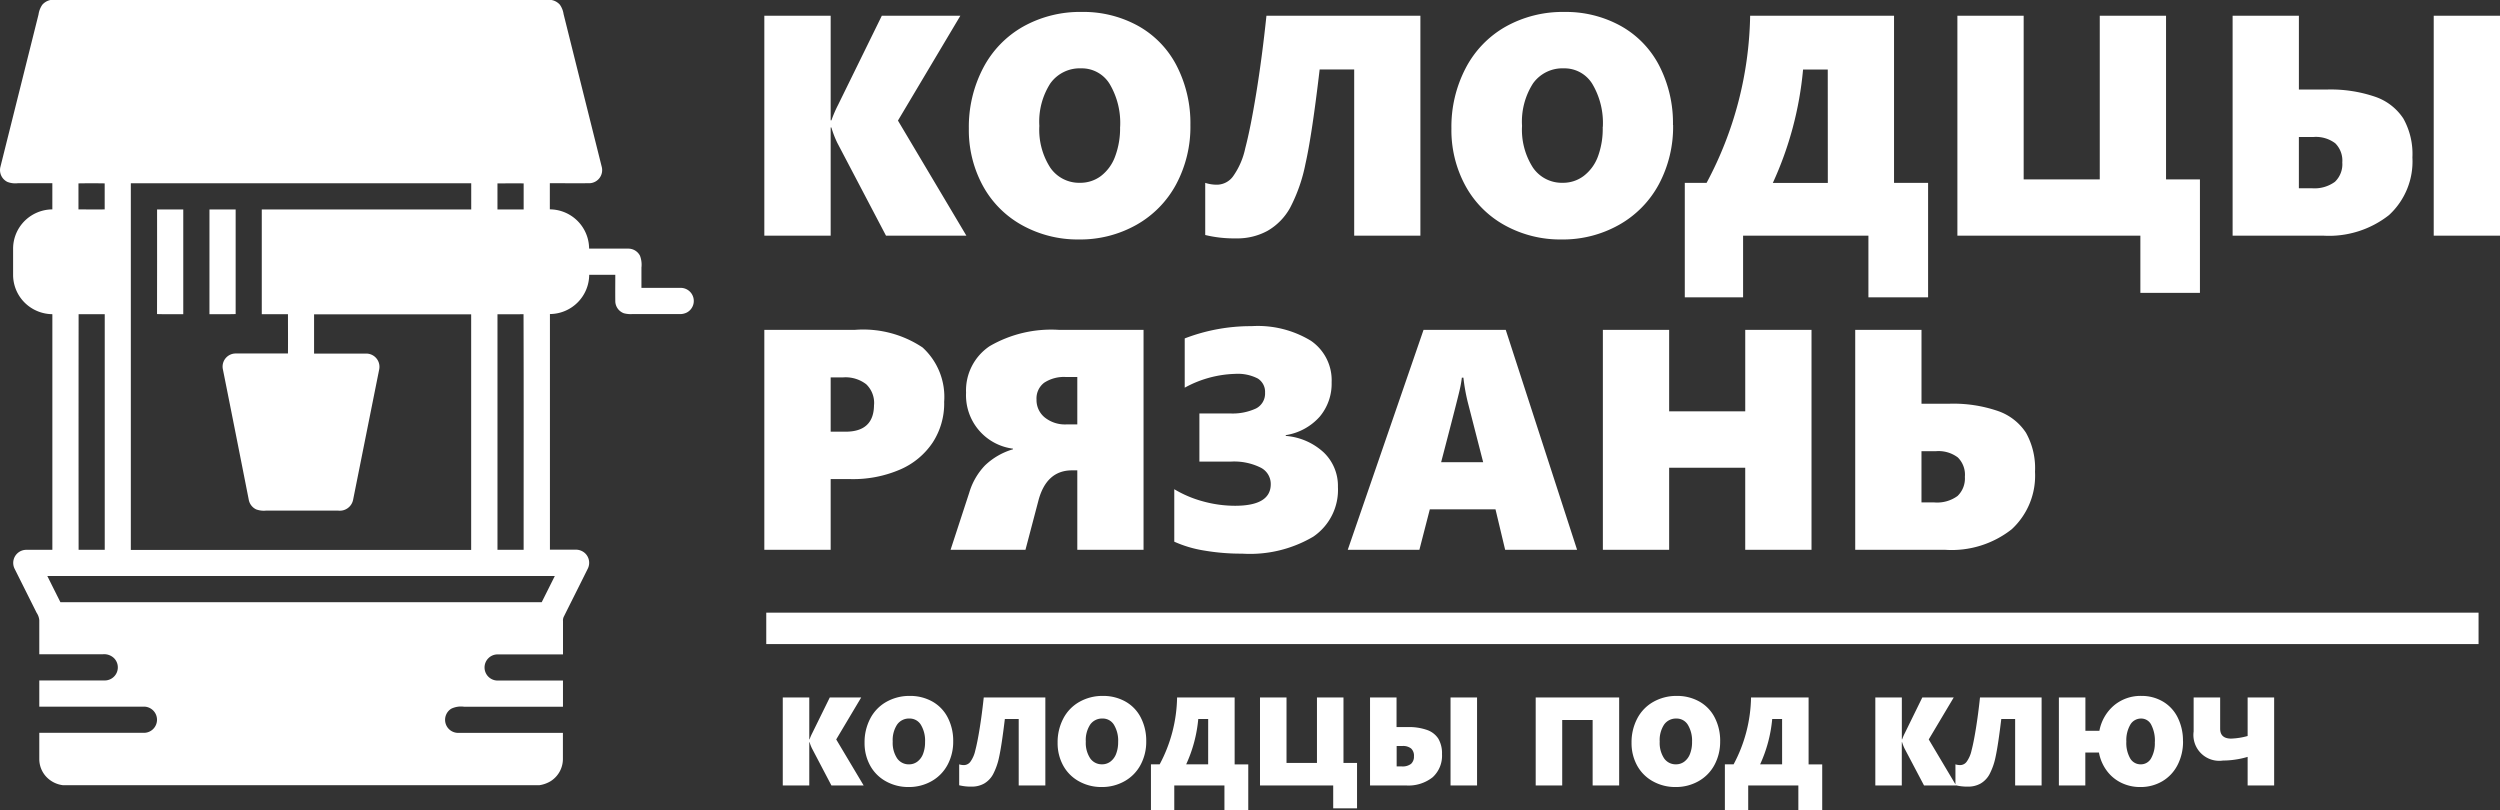
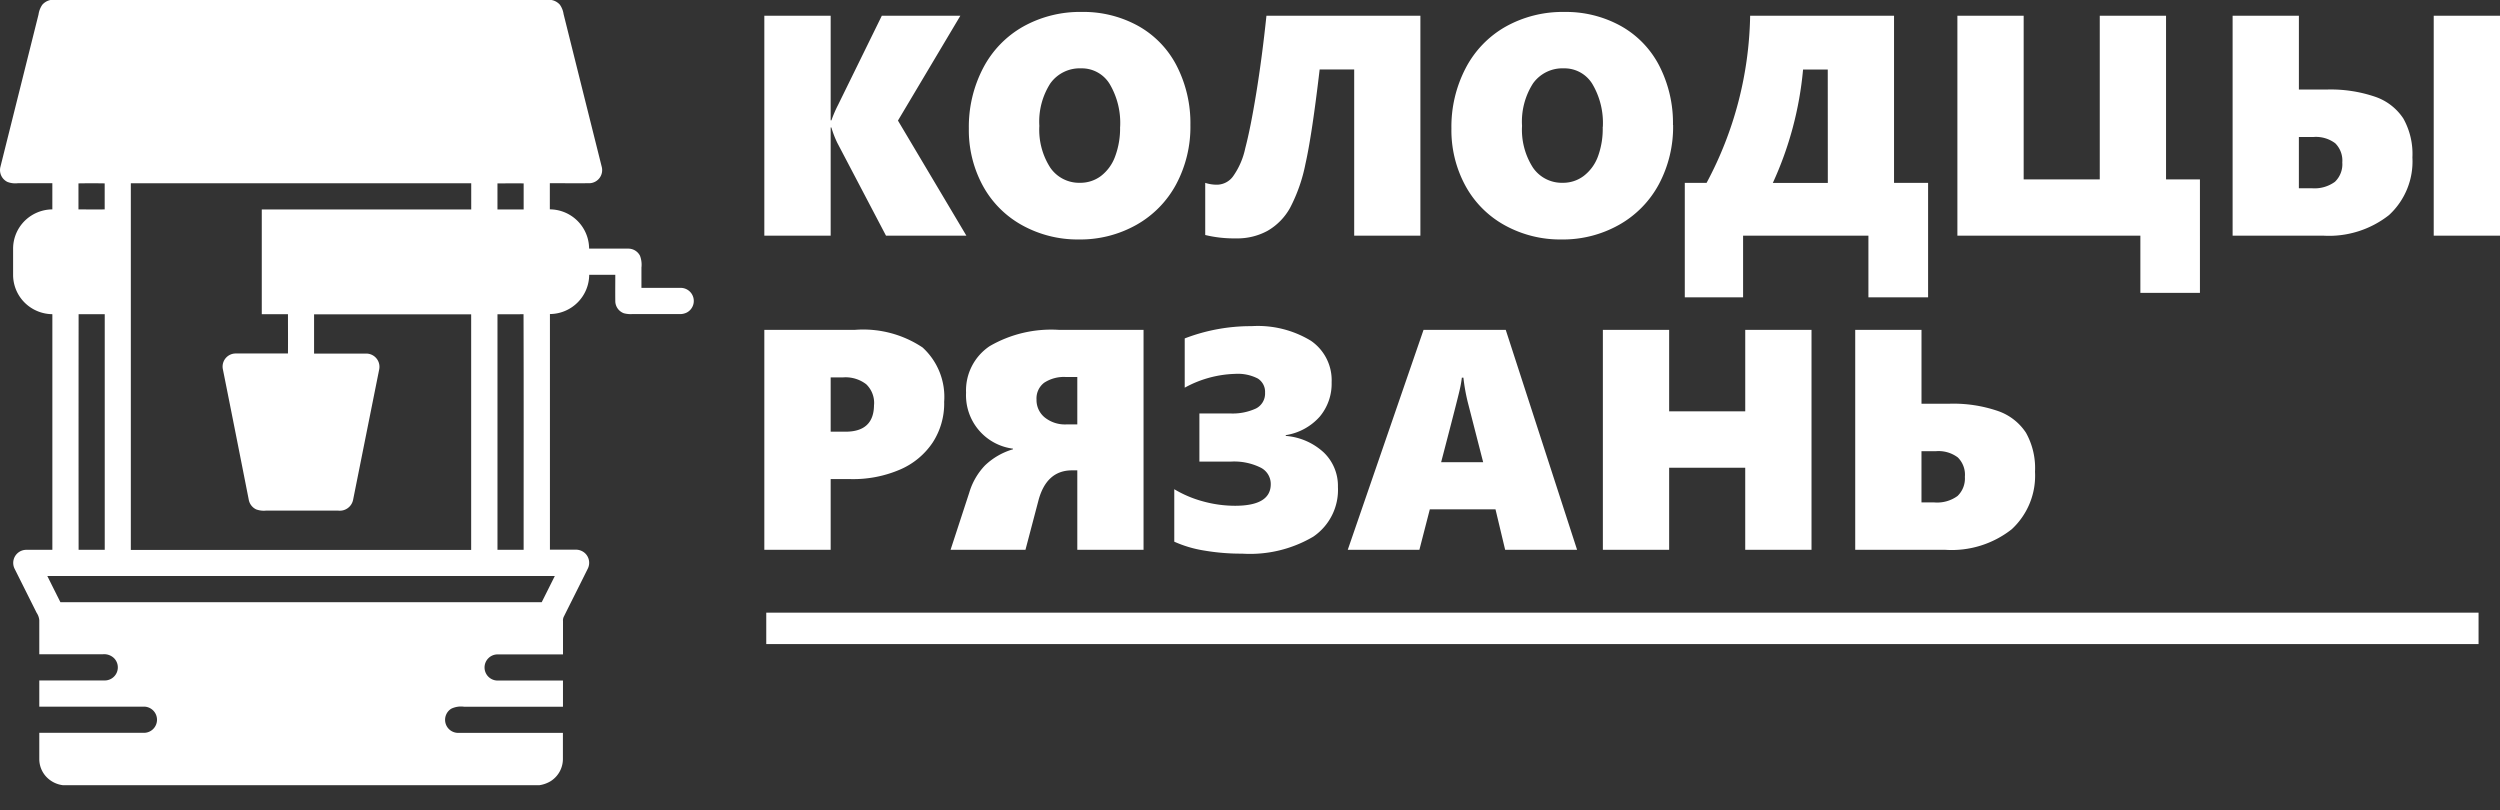
<svg xmlns="http://www.w3.org/2000/svg" width="159.143" height="51.57" viewBox="0 0 159.143 51.57">
  <rect x="0" y="0" width="159.143" height="51.57" fill="#333333" stroke="none" />
  <g transform="translate(-183.722 -405)">
    <g transform="translate(123.734 405)">
      <path d="M63.2,0H95.094a.927.927,0,0,1,.533.3,1.363,1.363,0,0,1,.236.593q1.215,4.874,2.435,9.747a.835.835,0,0,1-.754,1.022c-.852.009-1.7,0-2.555,0q0,.833,0,1.665a2.515,2.515,0,0,1,2.5,2.5c.831,0,1.662,0,2.493,0a.834.834,0,0,1,.746.454,1.6,1.6,0,0,1,.092.752c0,.431,0,.861,0,1.292.826,0,1.653,0,2.479,0a.833.833,0,0,1,.416,1.566.971.971,0,0,1-.517.1q-1.463,0-2.927,0a1.692,1.692,0,0,1-.57-.05.831.831,0,0,1-.545-.757c-.008-.564,0-1.128,0-1.693-.554,0-1.107,0-1.661,0a2.517,2.517,0,0,1-2.5,2.5q0,7.5,0,15c.54,0,1.079,0,1.619,0a.86.86,0,0,1,.613.223.837.837,0,0,1,.184.973c-.511,1.032-1.03,2.06-1.543,3.09a.564.564,0,0,0-.041.266c0,.705,0,1.41,0,2.115-1.4,0-2.794,0-4.191,0a.832.832,0,0,0,0,1.663c1.4,0,2.792,0,4.189,0q0,.833,0,1.667H89.527a1.427,1.427,0,0,0-.814.127.832.832,0,0,0,.423,1.538c2.228,0,4.457,0,6.685,0,0,.558,0,1.116,0,1.675a1.672,1.672,0,0,1-.781,1.4,1.925,1.925,0,0,1-.713.255H63.989a1.745,1.745,0,0,1-1.064-.545,1.656,1.656,0,0,1-.436-1.115c0-.558,0-1.115,0-1.673H69.12a.834.834,0,1,0,0-1.667H62.489q0-.833,0-1.667h4.139a.833.833,0,0,0,.621-1.417.9.9,0,0,0-.718-.25q-2.021,0-4.042,0c0-.722,0-1.443,0-2.165a.993.993,0,0,0-.17-.476q-.7-1.4-1.4-2.8A.833.833,0,0,1,61.651,35c.557-.006,1.114,0,1.67,0q0-7.5,0-15a2.543,2.543,0,0,1-1.526-.527,2.5,2.5,0,0,1-.973-1.943q0-.858,0-1.715a2.5,2.5,0,0,1,.57-1.571,2.529,2.529,0,0,1,1.928-.915q0-.833,0-1.665H61.112a1.4,1.4,0,0,1-.651-.083.839.839,0,0,1-.445-.965Q61.228,5.772,62.44.924A1.443,1.443,0,0,1,62.683.3.95.95,0,0,1,63.2,0m1.783,11.672c0,.553,0,1.105,0,1.659.556,0,1.113.006,1.669,0,0-.552,0-1.1,0-1.657q-.836-.015-1.671,0m3.335,0q0,11.667,0,23.334,10.833,0,21.665,0,0-7.5,0-15-5,0-10,0c0,.833,0,1.667,0,2.5,1.1,0,2.192,0,3.288,0a.842.842,0,0,1,.856,1.016q-.829,4.14-1.657,8.28a.865.865,0,0,1-.958.7q-2.294,0-4.589,0a1.385,1.385,0,0,1-.633-.081.853.853,0,0,1-.469-.633Q75,27.629,74.169,23.472a.834.834,0,0,1,.809-.97q1.67-.005,3.341,0c.007-.834,0-1.667,0-2.5-.556,0-1.111,0-1.667,0q0-3.333,0-6.666,6.667,0,13.333,0V11.667H68.322m23.333,0c0,.555,0,1.111,0,1.666.556,0,1.112.006,1.667,0,0-.553,0-1.106,0-1.659-.556-.006-1.111,0-1.667,0M64.988,35c.556,0,1.111,0,1.667,0q0-7.5,0-15c-.554,0-1.108,0-1.663,0q-.007,7.5,0,15M91.656,20q0,7.5,0,15c.555,0,1.11,0,1.665,0,0-5,.009-10-.006-15-.553.011-1.106,0-1.659.005M63,36.667q.415.833.833,1.666H94.472c.28-.554.556-1.111.834-1.667Z" fill="#fff" />
-       <path d="M264.713,273.078h1.667q0,3.334,0,6.667c-.557-.006-1.114.011-1.67-.008C264.719,277.517,264.712,275.3,264.713,273.078Z" transform="translate(-194.726 -259.744)" fill="#fff" />
-       <path d="M333.059,273.078h1.667c0,2.219-.005,4.439,0,6.659-.556.019-1.112,0-1.668.009C333.056,277.523,333.06,275.3,333.059,273.078Z" transform="translate(-259.737 -259.744)" fill="#fff" />
    </g>
    <path d="M9.121,0,6.016-5.918a6.355,6.355,0,0,1-.371-.967H5.6V0H1.377V-14H5.6v6.66h.049a7.467,7.467,0,0,1,.42-.977L8.857-14h5L9.883-7.324,14.238,0ZM28.5-7.041a7.753,7.753,0,0,1-.908,3.774A6.475,6.475,0,0,1,25.049-.679,7.285,7.285,0,0,1,21.4.244a7.292,7.292,0,0,1-3.589-.894,6.324,6.324,0,0,1-2.515-2.51,7.4,7.4,0,0,1-.9-3.657,8.07,8.07,0,0,1,.908-3.848,6.452,6.452,0,0,1,2.549-2.642,7.414,7.414,0,0,1,3.73-.933,7.206,7.206,0,0,1,3.6.894A6.092,6.092,0,0,1,27.632-10.8,7.991,7.991,0,0,1,28.5-7.041Zm-4.473.117a4.861,4.861,0,0,0-.664-2.725,2.075,2.075,0,0,0-1.816-1,2.3,2.3,0,0,0-1.963.957,4.5,4.5,0,0,0-.7,2.705,4.452,4.452,0,0,0,.7,2.666,2.227,2.227,0,0,0,1.9.957,2.175,2.175,0,0,0,1.318-.43A2.752,2.752,0,0,0,23.7-5.02,5.091,5.091,0,0,0,24.023-6.924Zm12.7-3.652q-.488,4.16-.9,5.991a10.38,10.38,0,0,1-.981,2.813A3.826,3.826,0,0,1,33.413-.308a4.008,4.008,0,0,1-2.007.483,7.828,7.828,0,0,1-1.963-.215v-3.32a2.349,2.349,0,0,0,.781.117,1.282,1.282,0,0,0,.991-.532,4.785,4.785,0,0,0,.776-1.787q.332-1.255.7-3.506T33.34-14h9.8V0H38.926V-10.576Zm22.5,3.535a7.753,7.753,0,0,1-.908,3.774A6.475,6.475,0,0,1,55.771-.679a7.285,7.285,0,0,1-3.652.923A7.292,7.292,0,0,1,48.53-.649a6.324,6.324,0,0,1-2.515-2.51,7.4,7.4,0,0,1-.9-3.657,8.07,8.07,0,0,1,.908-3.848,6.452,6.452,0,0,1,2.549-2.642,7.414,7.414,0,0,1,3.73-.933,7.206,7.206,0,0,1,3.6.894A6.092,6.092,0,0,1,58.354-10.8,7.991,7.991,0,0,1,59.219-7.041Zm-4.473.117a4.861,4.861,0,0,0-.664-2.725,2.075,2.075,0,0,0-1.816-1,2.3,2.3,0,0,0-1.963.957,4.5,4.5,0,0,0-.7,2.705,4.452,4.452,0,0,0,.7,2.666,2.227,2.227,0,0,0,1.9.957,2.175,2.175,0,0,0,1.318-.43,2.752,2.752,0,0,0,.908-1.23A5.091,5.091,0,0,0,54.746-6.924ZM71.66,3.926V0H63.682V3.926H59.971V-3.359h1.387A23.313,23.313,0,0,0,64.131-14h9.16V-3.359h2.168V3.926Zm-2.588-14.5H67.5a22.016,22.016,0,0,1-1.924,7.217h3.5Zm19.9,14.219V0H77.324V-14h4.219v10.42h4.844V-14h4.219v10.42h2.158V3.643ZM107.646,0V-14h4.219V0Zm-1.357-4.98A4.638,4.638,0,0,1,104.8-1.309,6.177,6.177,0,0,1,100.586,0H94.844V-14h4.219V-9.3h1.768a8.754,8.754,0,0,1,3.1.464,3.5,3.5,0,0,1,1.782,1.382A4.611,4.611,0,0,1,106.289-4.98Zm-4.463.322a1.552,1.552,0,0,0-.449-1.221,2.039,2.039,0,0,0-1.387-.4h-.928v3.262h.82a2.2,2.2,0,0,0,1.475-.41A1.548,1.548,0,0,0,101.826-4.658Zm-89,15.273a4.554,4.554,0,0,1-.728,2.549,4.741,4.741,0,0,1-2.075,1.724,7.533,7.533,0,0,1-3.135.61H5.6V20H1.377V6H7.119A6.8,6.8,0,0,1,11.45,7.119,4.256,4.256,0,0,1,12.822,10.615Zm-4.463.146a1.641,1.641,0,0,0-.5-1.3A2.152,2.152,0,0,0,6.4,9.023H5.6V12.48h.947Q8.359,12.48,8.359,10.762ZM21.3,20V14.941h-.332q-1.641,0-2.148,1.943L18,20H13.232l1.191-3.643a4.247,4.247,0,0,1,1-1.729A4.328,4.328,0,0,1,17.207,13.6v-.039A3.425,3.425,0,0,1,14.219,10a3.393,3.393,0,0,1,1.5-2.964A7.794,7.794,0,0,1,20.156,6h5.361V20Zm0-11h-.713a2.29,2.29,0,0,0-1.4.366,1.259,1.259,0,0,0-.483,1.069,1.426,1.426,0,0,0,.522,1.138,2.06,2.06,0,0,0,1.382.444H21.3ZM37.891,16a3.6,3.6,0,0,1-1.572,3.164A7.93,7.93,0,0,1,31.8,20.244a13.955,13.955,0,0,1-2.437-.2,7.5,7.5,0,0,1-1.89-.562v-3.34a7.166,7.166,0,0,0,1.836.776,7.656,7.656,0,0,0,2.031.278q2.275,0,2.275-1.377a1.167,1.167,0,0,0-.659-1.06,3.791,3.791,0,0,0-1.86-.376H29.072V11.318H31A3.549,3.549,0,0,0,32.681,11a1.065,1.065,0,0,0,.571-1,1,1,0,0,0-.469-.908A2.791,2.791,0,0,0,31.338,8.8a7.045,7.045,0,0,0-3.2.879V6.543a11.708,11.708,0,0,1,4.258-.781,6.493,6.493,0,0,1,3.779.933A3.045,3.045,0,0,1,37.49,9.336a3.263,3.263,0,0,1-.762,2.192A3.648,3.648,0,0,1,34.57,12.7v.049A4.021,4.021,0,0,1,37,13.813,2.949,2.949,0,0,1,37.891,16Zm10.645,4-.615-2.578H43.74L43.076,20H38.516L43.34,6h5.234l4.541,14ZM45.879,9.043h-.1a6.8,6.8,0,0,1-.137.771q-.117.537-1.182,4.609h2.676l-.977-3.809A12.044,12.044,0,0,1,45.879,9.043ZM63.818,20V14.775H58.975V20H54.756V6h4.219v5.186h4.844V6h4.219V20Zm18.447-4.98a4.638,4.638,0,0,1-1.484,3.672A6.177,6.177,0,0,1,76.563,20H70.82V6h4.219V10.7h1.768a8.754,8.754,0,0,1,3.1.464,3.5,3.5,0,0,1,1.782,1.382A4.611,4.611,0,0,1,82.266,15.02Zm-4.463.322a1.552,1.552,0,0,0-.449-1.221,2.039,2.039,0,0,0-1.387-.4h-.928v3.262h.82a2.2,2.2,0,0,0,1.475-.41A1.548,1.548,0,0,0,77.8,15.342Z" transform="translate(231 420)" fill="#fff" />
    <path d="M109,1H0V-1H109Z" transform="translate(232.5 445)" fill="#fff" />
-     <path d="M3.648,0,2.406-2.367a2.542,2.542,0,0,1-.148-.387h-.02V0H.551V-5.6H2.238v2.664h.02a2.987,2.987,0,0,1,.168-.391L3.543-5.6h2L3.953-2.93,5.7,0ZM11.4-2.816a3.1,3.1,0,0,1-.363,1.51A2.59,2.59,0,0,1,10.02-.271,2.914,2.914,0,0,1,8.559.1,2.917,2.917,0,0,1,7.123-.26a2.529,2.529,0,0,1-1.006-1,2.959,2.959,0,0,1-.359-1.463,3.228,3.228,0,0,1,.363-1.539,2.581,2.581,0,0,1,1.02-1.057A2.966,2.966,0,0,1,8.633-5.7a2.883,2.883,0,0,1,1.439.357,2.437,2.437,0,0,1,.98,1.02A3.2,3.2,0,0,1,11.4-2.816ZM9.609-2.77a1.944,1.944,0,0,0-.266-1.09.83.83,0,0,0-.727-.4.919.919,0,0,0-.785.383,1.8,1.8,0,0,0-.281,1.082A1.781,1.781,0,0,0,7.83-1.727a.891.891,0,0,0,.76.383.87.87,0,0,0,.527-.172,1.1,1.1,0,0,0,.363-.492A2.036,2.036,0,0,0,9.609-2.77ZM14.688-4.23q-.2,1.664-.361,2.4a4.152,4.152,0,0,1-.393,1.125,1.53,1.53,0,0,1-.568.586,1.6,1.6,0,0,1-.8.193,3.131,3.131,0,0,1-.785-.086V-1.344a.94.94,0,0,0,.313.047.513.513,0,0,0,.4-.213,1.914,1.914,0,0,0,.311-.715q.133-.5.279-1.4t.26-1.975h3.922V0H15.57V-4.23Zm9,1.414a3.1,3.1,0,0,1-.363,1.51A2.59,2.59,0,0,1,22.309-.271,2.914,2.914,0,0,1,20.848.1,2.917,2.917,0,0,1,19.412-.26a2.529,2.529,0,0,1-1.006-1,2.959,2.959,0,0,1-.359-1.463,3.228,3.228,0,0,1,.363-1.539,2.581,2.581,0,0,1,1.02-1.057A2.966,2.966,0,0,1,20.922-5.7a2.883,2.883,0,0,1,1.439.357,2.437,2.437,0,0,1,.98,1.02A3.2,3.2,0,0,1,23.688-2.816ZM21.9-2.77a1.944,1.944,0,0,0-.266-1.09.83.83,0,0,0-.727-.4.919.919,0,0,0-.785.383,1.8,1.8,0,0,0-.281,1.082,1.781,1.781,0,0,0,.279,1.066.891.891,0,0,0,.76.383.87.87,0,0,0,.527-.172,1.1,1.1,0,0,0,.363-.492A2.036,2.036,0,0,0,21.9-2.77Zm6.766,4.34V0H25.473V1.57H23.988V-1.344h.555A9.325,9.325,0,0,0,25.652-5.6h3.664v4.258h.867V1.57Zm-1.035-5.8H27a8.807,8.807,0,0,1-.77,2.887h1.4ZM35.59,1.457V0H30.93V-5.6h1.688v4.168h1.938V-5.6h1.688v4.168h.863V1.457ZM43.059,0V-5.6h1.688V0Zm-.543-1.992a1.855,1.855,0,0,1-.594,1.469A2.471,2.471,0,0,1,40.234,0h-2.3V-5.6h1.688v1.883h.707a3.5,3.5,0,0,1,1.24.186,1.4,1.4,0,0,1,.713.553A1.844,1.844,0,0,1,42.516-1.992Zm-1.785.129a.621.621,0,0,0-.18-.488A.816.816,0,0,0,40-2.512h-.371v1.3h.328a.882.882,0,0,0,.59-.164A.619.619,0,0,0,40.73-1.863ZM52.105,0V-4.168H50.168V0H48.48V-5.6h5.313V0Zm8.117-2.816a3.1,3.1,0,0,1-.363,1.51A2.59,2.59,0,0,1,58.844-.271,2.914,2.914,0,0,1,57.383.1,2.917,2.917,0,0,1,55.947-.26a2.529,2.529,0,0,1-1.006-1,2.959,2.959,0,0,1-.359-1.463,3.228,3.228,0,0,1,.363-1.539,2.581,2.581,0,0,1,1.02-1.057A2.966,2.966,0,0,1,57.457-5.7a2.883,2.883,0,0,1,1.439.357,2.437,2.437,0,0,1,.98,1.02A3.2,3.2,0,0,1,60.223-2.816Zm-1.789.047a1.944,1.944,0,0,0-.266-1.09.83.83,0,0,0-.727-.4.919.919,0,0,0-.785.383,1.8,1.8,0,0,0-.281,1.082,1.781,1.781,0,0,0,.279,1.066.891.891,0,0,0,.76.383.87.87,0,0,0,.527-.172,1.1,1.1,0,0,0,.363-.492A2.036,2.036,0,0,0,58.434-2.77ZM65.2,1.57V0H62.008V1.57H60.523V-1.344h.555A9.325,9.325,0,0,0,62.188-5.6h3.664v4.258h.867V1.57Zm-1.035-5.8h-.629a8.807,8.807,0,0,1-.77,2.887h1.4ZM73.2,0,71.953-2.367a2.542,2.542,0,0,1-.148-.387h-.02V0H70.1V-5.6h1.688v2.664h.02a2.986,2.986,0,0,1,.168-.391L73.09-5.6h2L73.5-2.93,75.242,0Zm4.918-4.23q-.2,1.664-.361,2.4a4.152,4.152,0,0,1-.393,1.125,1.53,1.53,0,0,1-.568.586,1.6,1.6,0,0,1-.8.193A3.131,3.131,0,0,1,75.2-.016V-1.344a.94.94,0,0,0,.313.047.513.513,0,0,0,.4-.213,1.914,1.914,0,0,0,.311-.715q.133-.5.279-1.4t.26-1.975h3.922V0H79V-4.23Zm11.57,1.414A3.225,3.225,0,0,1,89.338-1.3a2.533,2.533,0,0,1-.969,1.033A2.71,2.71,0,0,1,86.961.1a2.711,2.711,0,0,1-1.2-.268,2.5,2.5,0,0,1-.926-.768,2.773,2.773,0,0,1-.5-1.16h-.867V0H81.785V-5.6h1.688V-3.48h.891A2.786,2.786,0,0,1,85.3-5.1a2.626,2.626,0,0,1,1.732-.6,2.652,2.652,0,0,1,1.379.361,2.417,2.417,0,0,1,.939,1.018A3.293,3.293,0,0,1,89.684-2.816Zm-1.793.047a2.18,2.18,0,0,0-.23-1.09.71.71,0,0,0-.641-.4.785.785,0,0,0-.693.391,1.969,1.969,0,0,0-.252,1.074,1.973,1.973,0,0,0,.244,1.07A.765.765,0,0,0,87-1.344a.742.742,0,0,0,.652-.379A1.934,1.934,0,0,0,87.891-2.77ZM93.8,0V-1.82a5.179,5.179,0,0,1-.736.166,5.258,5.258,0,0,1-.83.068,1.644,1.644,0,0,1-1.871-1.848V-5.6h1.688v1.984q0,.633.7.633A4.393,4.393,0,0,0,93.8-3.148V-5.6h1.688V0Z" transform="translate(233 455)" fill="#fff" />
  </g>
</svg>